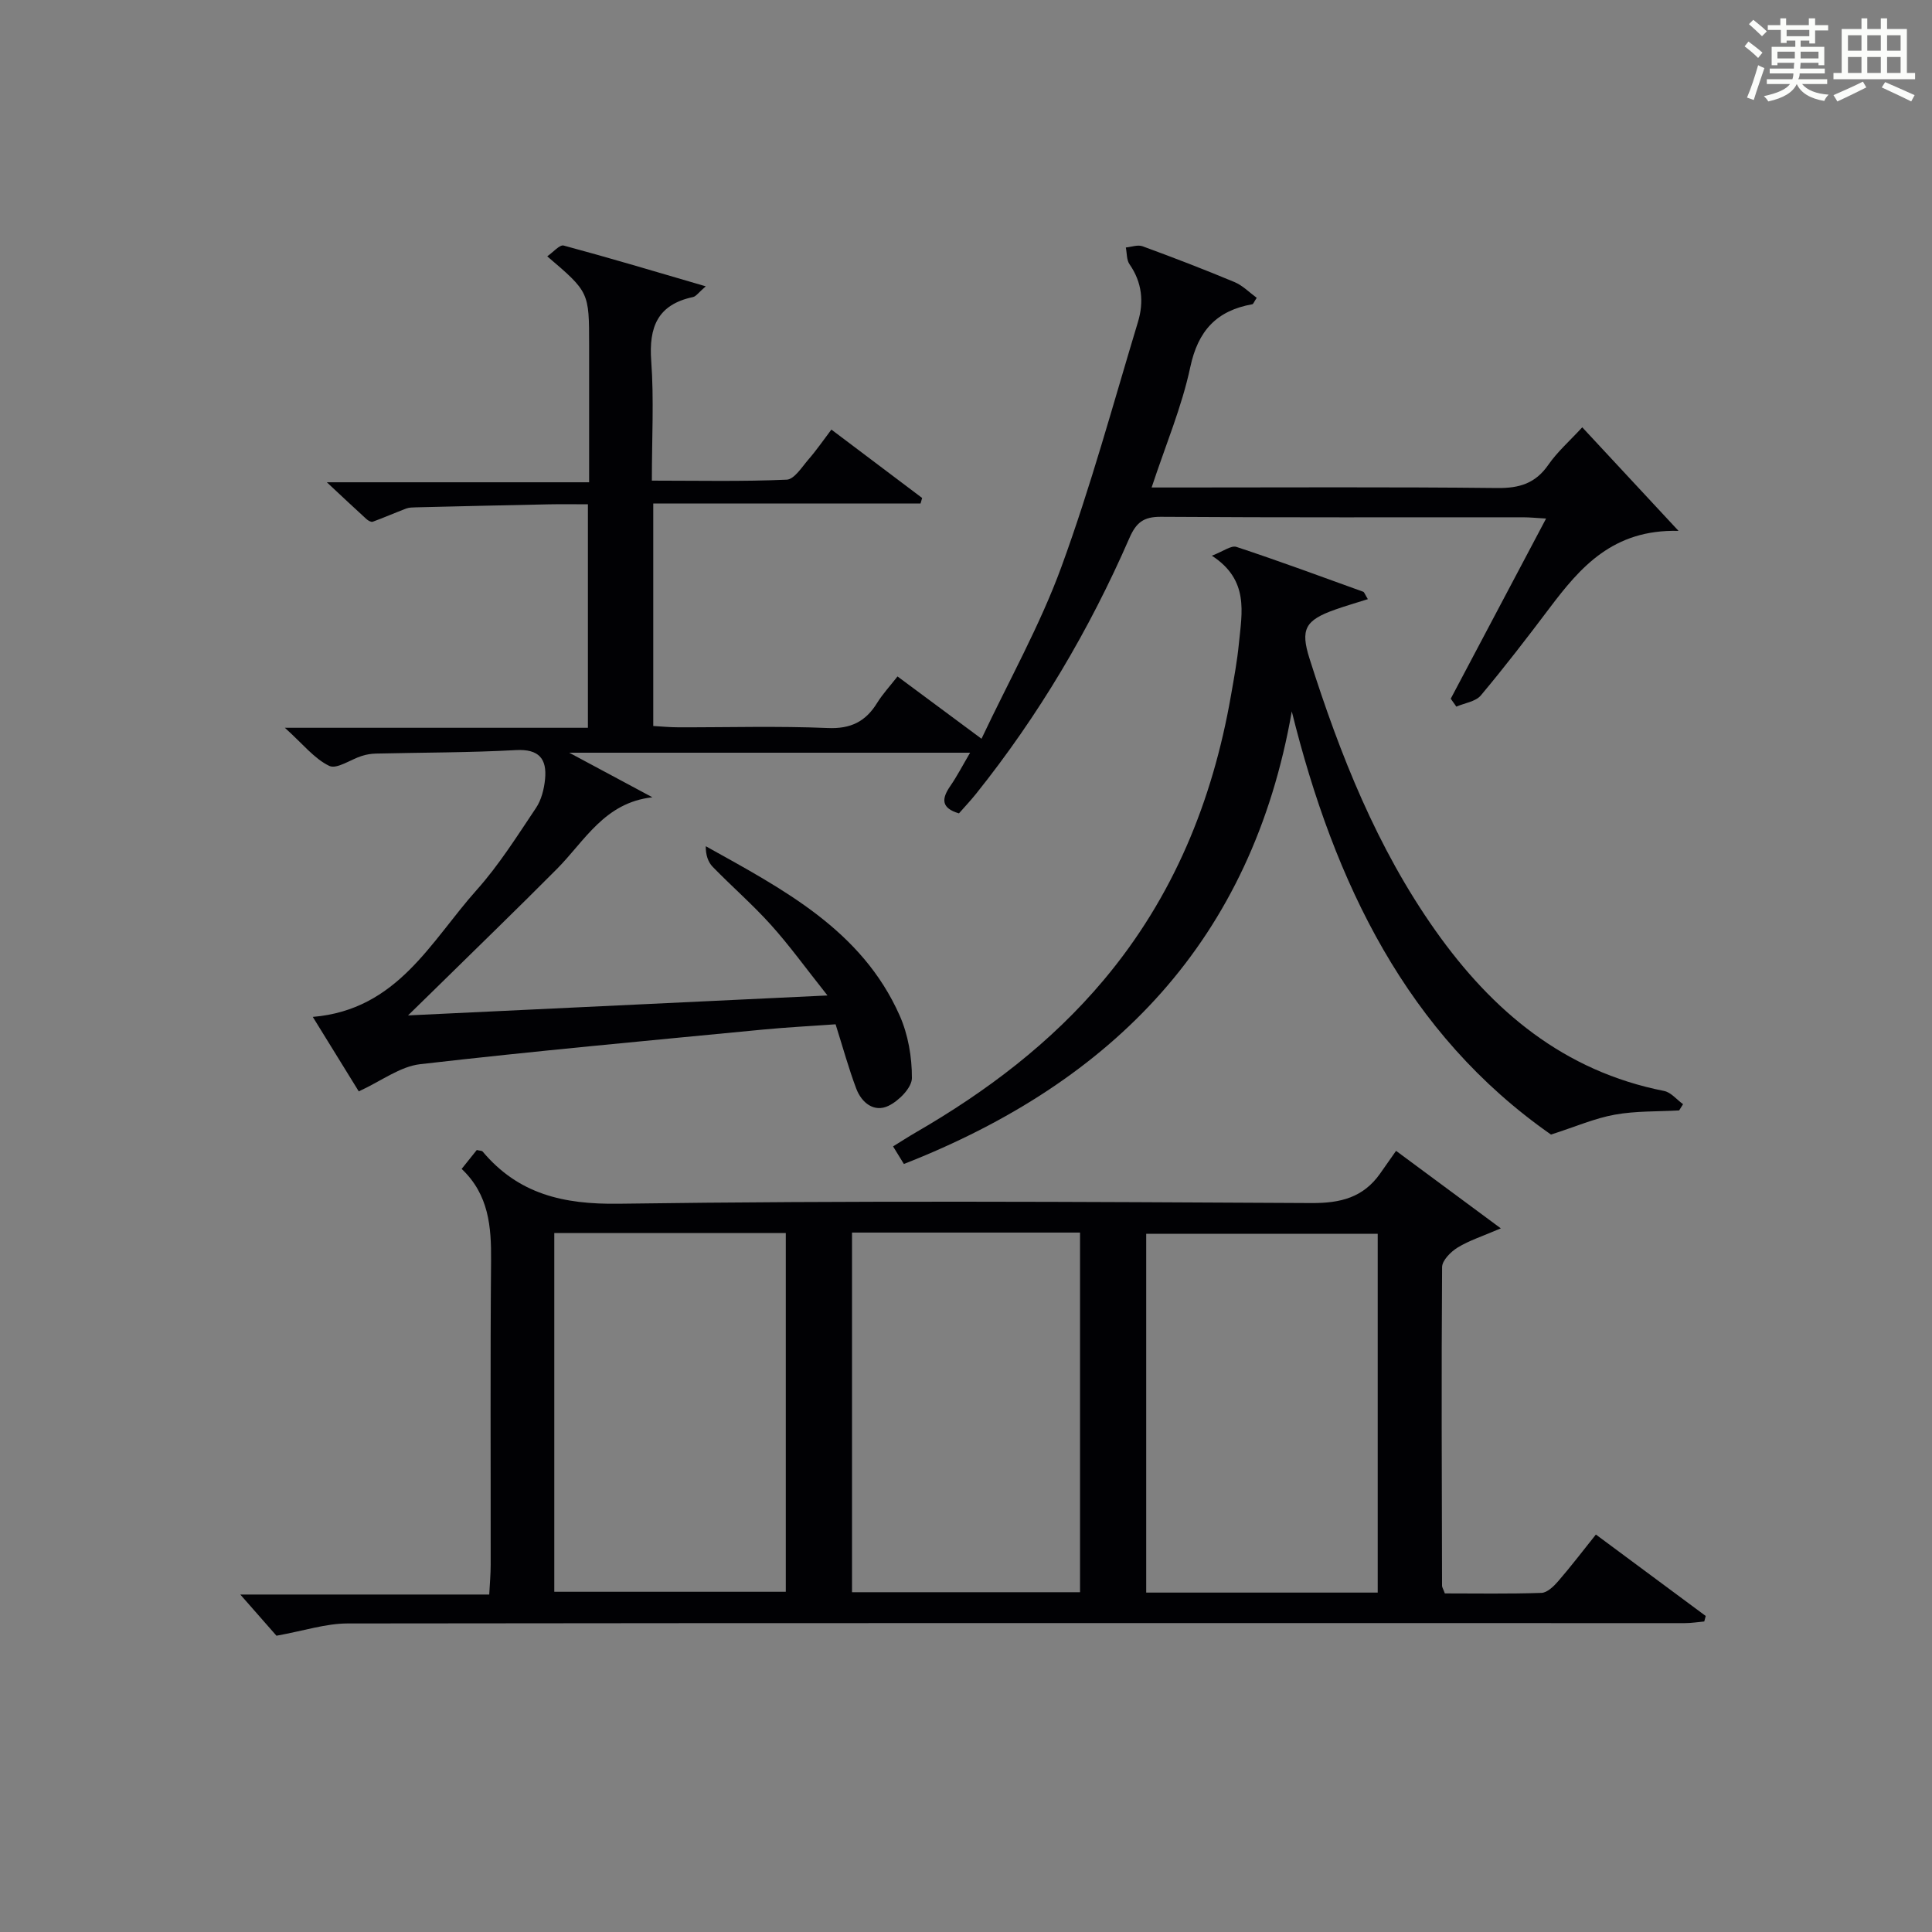
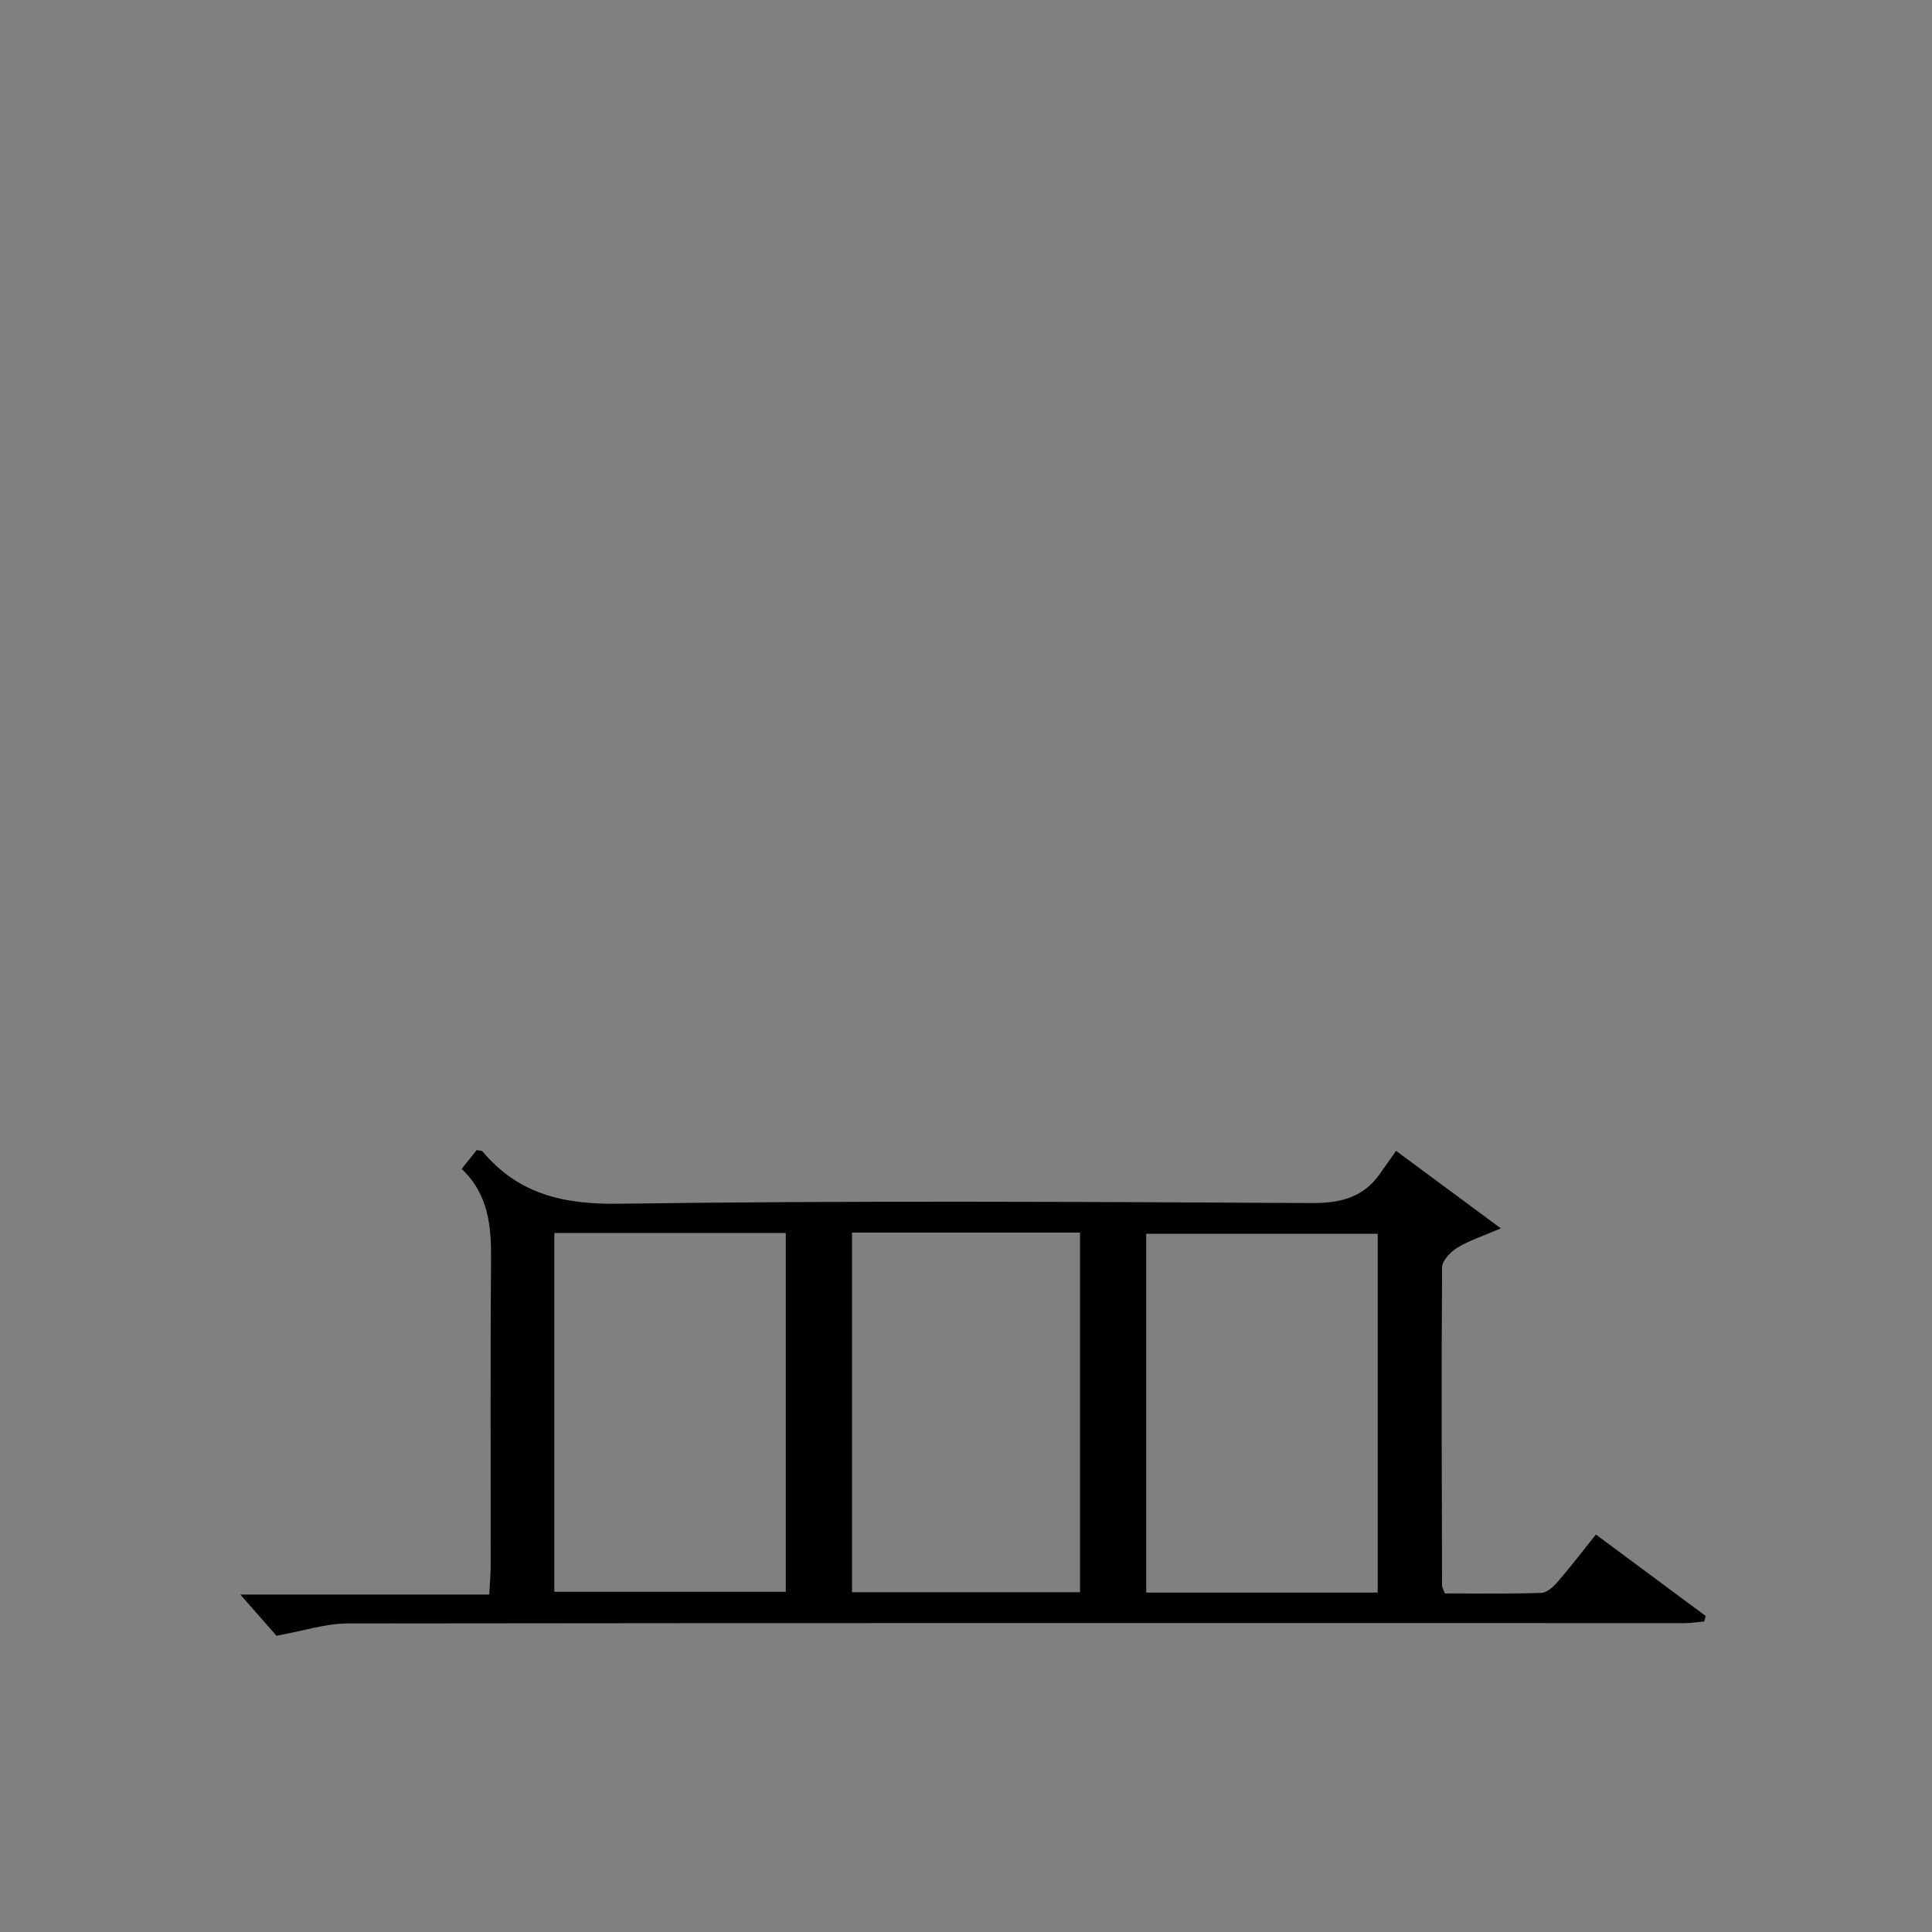
<svg xmlns="http://www.w3.org/2000/svg" version="1.1" id="漢_ZDIC_典" x="0px" y="0px" viewBox="0 0 400 400" style="enable-background:new 0 0 400 400;" xml:space="preserve">
  <rect x="0" y="0" width="400" height="400" fill="#808080" stroke="none" />
  <style type="text/css">
	.st1{fill:#010104;}
	.st0{fill:#fbfcfa;}
</style>
  <g>
-     <path class="st0" d="M361.2,9.6l0.8-1c0.9,0.7,1.9,1.4,2.9,2.3L364,12C363,11,362,10.2,361.2,9.6z M361.7,20.2   c0.9-2.1,1.6-4.3,2.3-6.7c0.4,0.2,0.8,0.4,1.3,0.6c-0.7,2.1-1.5,4.3-2.2,6.6L361.7,20.2z M362.1,5l0.9-0.9c1,0.8,2,1.6,2.8,2.4   l-1,1C363.9,6.6,363,5.8,362.1,5z M374.6,3.8h1.2v1.4h2.7v1.1h-2.7v2.7h-1.2V8.4h-1.8v1.3h4.9v3.8h-1.2v-0.5h-3.7   c0,0.4-0.1,0.9-0.1,1.2h5.1v1h-5.2c0,0.5-0.1,0.9-0.3,1.2h6v1h-5.2c1.1,1.3,2.9,2,5.5,2.2c-0.4,0.4-0.7,0.8-0.9,1.3   c-2.9-0.5-4.8-1.6-5.7-3.5H372c-0.8,1.7-2.7,2.9-5.9,3.6c-0.2-0.4-0.6-0.8-0.9-1.1c2.8-0.6,4.6-1.4,5.4-2.5h-4.8v-1h5.3   c0.1-0.3,0.2-0.7,0.2-1.2h-4.9v-1h5c0-0.4,0-0.8,0.1-1.2H368v0.5h-1.2V9.7h4.9V8.4h-1.8v0.5h-1.2V6.2H366V5.2h2.6V3.8h1.2v1.4h4.7   V3.8z M368,12.1h3.6c0-0.4,0-0.9,0-1.4H368V12.1z M369.9,7.5h4.7V6.2h-4.7V7.5z M376.5,10.7h-3.7c0,0.5,0,1,0,1.4h3.7V10.7z" />
-     <path class="st0" d="M385.3,3.8h1.3V6h2.8V3.8h1.3V6h4.1v9.1h1.7v1.3h-16.9v-1.3h1.7V6h4.1V3.8z M385.7,16.9l0.7,1.2   c-1.8,0.9-3.8,1.9-6,2.9c-0.2-0.4-0.5-0.8-0.8-1.3C381.9,18.7,383.9,17.8,385.7,16.9z M382.6,10.5h2.8V7.3h-2.8V10.5z M382.6,15.1   h2.8v-3.3h-2.8V15.1z M386.6,10.5h2.8V7.3h-2.8V10.5z M386.6,15.1h2.8v-3.3h-2.8V15.1z M390.3,17c2.1,0.9,4.1,1.8,6.1,2.7l-0.7,1.3   c-2.2-1.1-4.2-2-6.1-2.9L390.3,17z M393.5,7.3h-2.8v3.2h2.8V7.3z M390.7,15.1h2.8v-3.3h-2.8V15.1z" />
-     <path class="st1" d="M171.32,206.1c-4.52-5.69-7.89-10.38-11.73-14.64c-3.78-4.2-8.08-7.93-12.03-11.99c-0.97-1-1.46-2.47-1.44-4.27   c16.01,8.92,32.28,17.34,40.14,35.04c1.76,3.96,2.56,8.63,2.54,12.97c-0.01,1.98-2.71,4.72-4.85,5.74   c-2.97,1.43-5.56-0.62-6.67-3.56c-1.57-4.16-2.75-8.48-4.28-13.32c-4.96,0.36-10.04,0.61-15.11,1.1   c-23.65,2.29-47.31,4.44-70.91,7.16c-4.16,0.48-8.02,3.48-12.7,5.63c-2.75-4.46-5.92-9.59-9.52-15.42   c17.55-1.48,24.41-15.63,33.93-26.28c4.63-5.18,8.39-11.18,12.28-16.98c1.12-1.67,1.68-3.92,1.88-5.97   c0.41-4.21-1.27-6.27-6.04-6.01c-9.63,0.53-19.29,0.49-28.94,0.72c-0.99,0.02-2,0.18-2.94,0.48c-2.31,0.72-5.2,2.82-6.76,2.07   c-3.1-1.49-5.45-4.52-9.19-7.89c21.77,0,42.13,0,62.74,0c0-15.56,0-30.5,0-46.27c-2.72,0-5.47-0.05-8.22,0.01   c-9.14,0.18-18.29,0.4-27.43,0.62c-0.66,0.02-1.37,0.02-1.98,0.25c-2.32,0.88-4.59,1.88-6.92,2.73c-0.33,0.12-0.96-0.24-1.3-0.55   c-2.44-2.22-4.84-4.48-8.2-7.62c18.61,0,36.11,0,54.3,0c0-9.91,0-19.16,0-28.42c0-10.96,0-10.96-8.67-18.36   c1.25-0.86,2.57-2.46,3.41-2.23c9.52,2.56,18.98,5.39,29.41,8.44c-1.51,1.3-2,2.08-2.64,2.22c-7.33,1.56-9.17,6.21-8.65,13.24   c0.58,7.95,0.13,15.97,0.13,24.77c9.46,0,18.71,0.21,27.92-0.2c1.58-0.07,3.16-2.64,4.54-4.23c1.62-1.86,3.02-3.91,4.71-6.14   c6.5,4.89,12.64,9.52,18.79,14.16c-0.11,0.38-0.22,0.76-0.33,1.14c-18.35,0-36.7,0-55.34,0c0,15.6,0,30.53,0,46.07   c1.65,0.09,3.38,0.27,5.12,0.27c10.33,0.03,20.68-0.29,30.99,0.15c4.79,0.21,7.87-1.34,10.26-5.23c1.12-1.81,2.6-3.4,4.2-5.45   c5.64,4.19,11.07,8.21,17.39,12.9c5.73-12.13,12.12-23.49,16.54-35.58c6.08-16.62,10.73-33.77,15.86-50.74   c1.24-4.11,0.85-8.18-1.75-11.91c-0.63-0.9-0.53-2.3-0.77-3.48c1.16-0.11,2.47-0.62,3.47-0.25c6.39,2.34,12.75,4.79,19.03,7.41   c1.7,0.71,3.08,2.15,4.6,3.26c-0.57,0.85-0.7,1.29-0.91,1.33c-7.38,1.32-11.24,5.45-12.85,13.04c-1.75,8.21-5.09,16.09-8,24.9   c2.12,0,3.84,0,5.55,0c22,0,44-0.13,66,0.11c4.58,0.05,7.91-0.94,10.58-4.8c1.87-2.7,4.42-4.94,7.03-7.77   c6.45,6.93,12.69,13.65,19.93,21.44c-13.6-0.34-20.34,7.54-26.74,16.03c-4.61,6.11-9.28,12.19-14.2,18.05   c-1.08,1.28-3.34,1.56-5.06,2.31c-0.39-0.55-0.77-1.09-1.16-1.64c6.47-12.24,12.95-24.47,19.74-37.3   c-1.96-0.11-3.36-0.26-4.76-0.26c-25-0.01-50,0.07-75-0.1c-3.58-0.02-5.1,1.17-6.52,4.42c-8.28,19-18.77,36.72-31.74,52.93   c-1.13,1.41-2.38,2.73-3.54,4.05c-3.69-1.09-3.63-2.99-1.82-5.62c1.41-2.04,2.55-4.25,4.13-6.94c-27.55,0-54.57,0-83,0   c6.47,3.47,11.84,6.35,17.22,9.23c-9.91,1.09-14,9.03-19.75,14.82c-8.45,8.5-17.07,16.83-25.61,25.23   c-1.39,1.36-2.78,2.72-5.23,5.11C113.76,208.83,141.67,207.5,171.32,206.1z" />
    <path class="st1" d="M330.41,317.71c7.86,5.82,15.3,11.34,22.74,16.86c-0.1,0.38-0.2,0.76-0.3,1.14c-1.34,0.12-2.68,0.34-4.02,0.34   c-92.3,0-184.61-0.05-276.91,0.07c-4.48,0.01-8.96,1.51-14.68,2.54c-1.79-2.04-4.58-5.22-7.49-8.53c16.83,0,33.88,0,51.54,0   c0.12-2.32,0.3-4.23,0.3-6.14c0.02-20.99-0.1-41.99,0.08-62.98c0.06-7.03-0.45-13.67-6.09-19c1.23-1.54,2.22-2.77,3.13-3.91   c0.62,0.15,1.05,0.12,1.21,0.31c7.41,8.81,16.68,10.97,28.17,10.81c47.81-0.67,95.63-0.4,143.45-0.14   c6.02,0.03,10.69-1.15,14.18-6.08c1.06-1.5,2.11-3,3.32-4.73c7.52,5.56,14,10.36,21.69,16.05c-3.79,1.63-6.54,2.5-8.93,3.96   c-1.42,0.87-3.22,2.67-3.23,4.06c-0.16,21.99-0.06,43.98-0.01,65.97c0,0.31,0.22,0.61,0.58,1.59c6.5,0,13.25,0.12,20-0.11   c1.19-0.04,2.54-1.35,3.45-2.4C325.19,324.39,327.61,321.22,330.41,317.71z M114.76,329.56c16.22,0,32.1,0,47.93,0   c0-24.94,0-49.51,0-74.28c-16.06,0-31.82,0-47.93,0C114.76,280.14,114.76,304.84,114.76,329.56z M285.24,255.45   c-16.23,0-32.11,0-47.93,0c0,24.95,0,49.51,0,74.28c16.07,0,31.83,0,47.93,0C285.24,304.85,285.24,280.15,285.24,255.45z    M176.4,255.19c0,25.14,0,49.82,0,74.46c15.98,0,31.57,0,47.21,0c0-24.97,0-49.66,0-74.46   C207.74,255.19,192.28,255.19,176.4,255.19z" />
-     <path class="st1" d="M187.14,240.99c-0.74-1.2-1.41-2.3-2.24-3.64c1.64-1.01,3.14-1.99,4.7-2.89c14.65-8.47,27.98-18.53,38.94-31.59   c14.38-17.13,22.5-37.01,26.31-58.83c0.63-3.59,1.3-7.19,1.65-10.81c0.63-6.43,2.15-13.15-5.6-18.18c2.36-0.89,3.99-2.18,5.09-1.82   c8.81,2.91,17.52,6.13,26.24,9.28c0.24,0.09,0.35,0.53,0.97,1.54c-2.37,0.75-4.57,1.38-6.74,2.15c-6.27,2.21-7.27,4.08-5.32,10.21   c6.3,19.85,13.92,39.09,26.04,56.24c11.81,16.71,26.63,29.13,47.34,33.22c1.44,0.28,2.63,1.8,3.94,2.74   c-0.27,0.43-0.54,0.86-0.81,1.29c-4.45,0.25-8.97,0.09-13.33,0.88c-4.13,0.74-8.09,2.48-13.2,4.12   c-29.81-20.81-44.86-52.09-53.67-87.61C259.18,194.54,230.59,223.96,187.14,240.99z" />
  </g>
</svg>